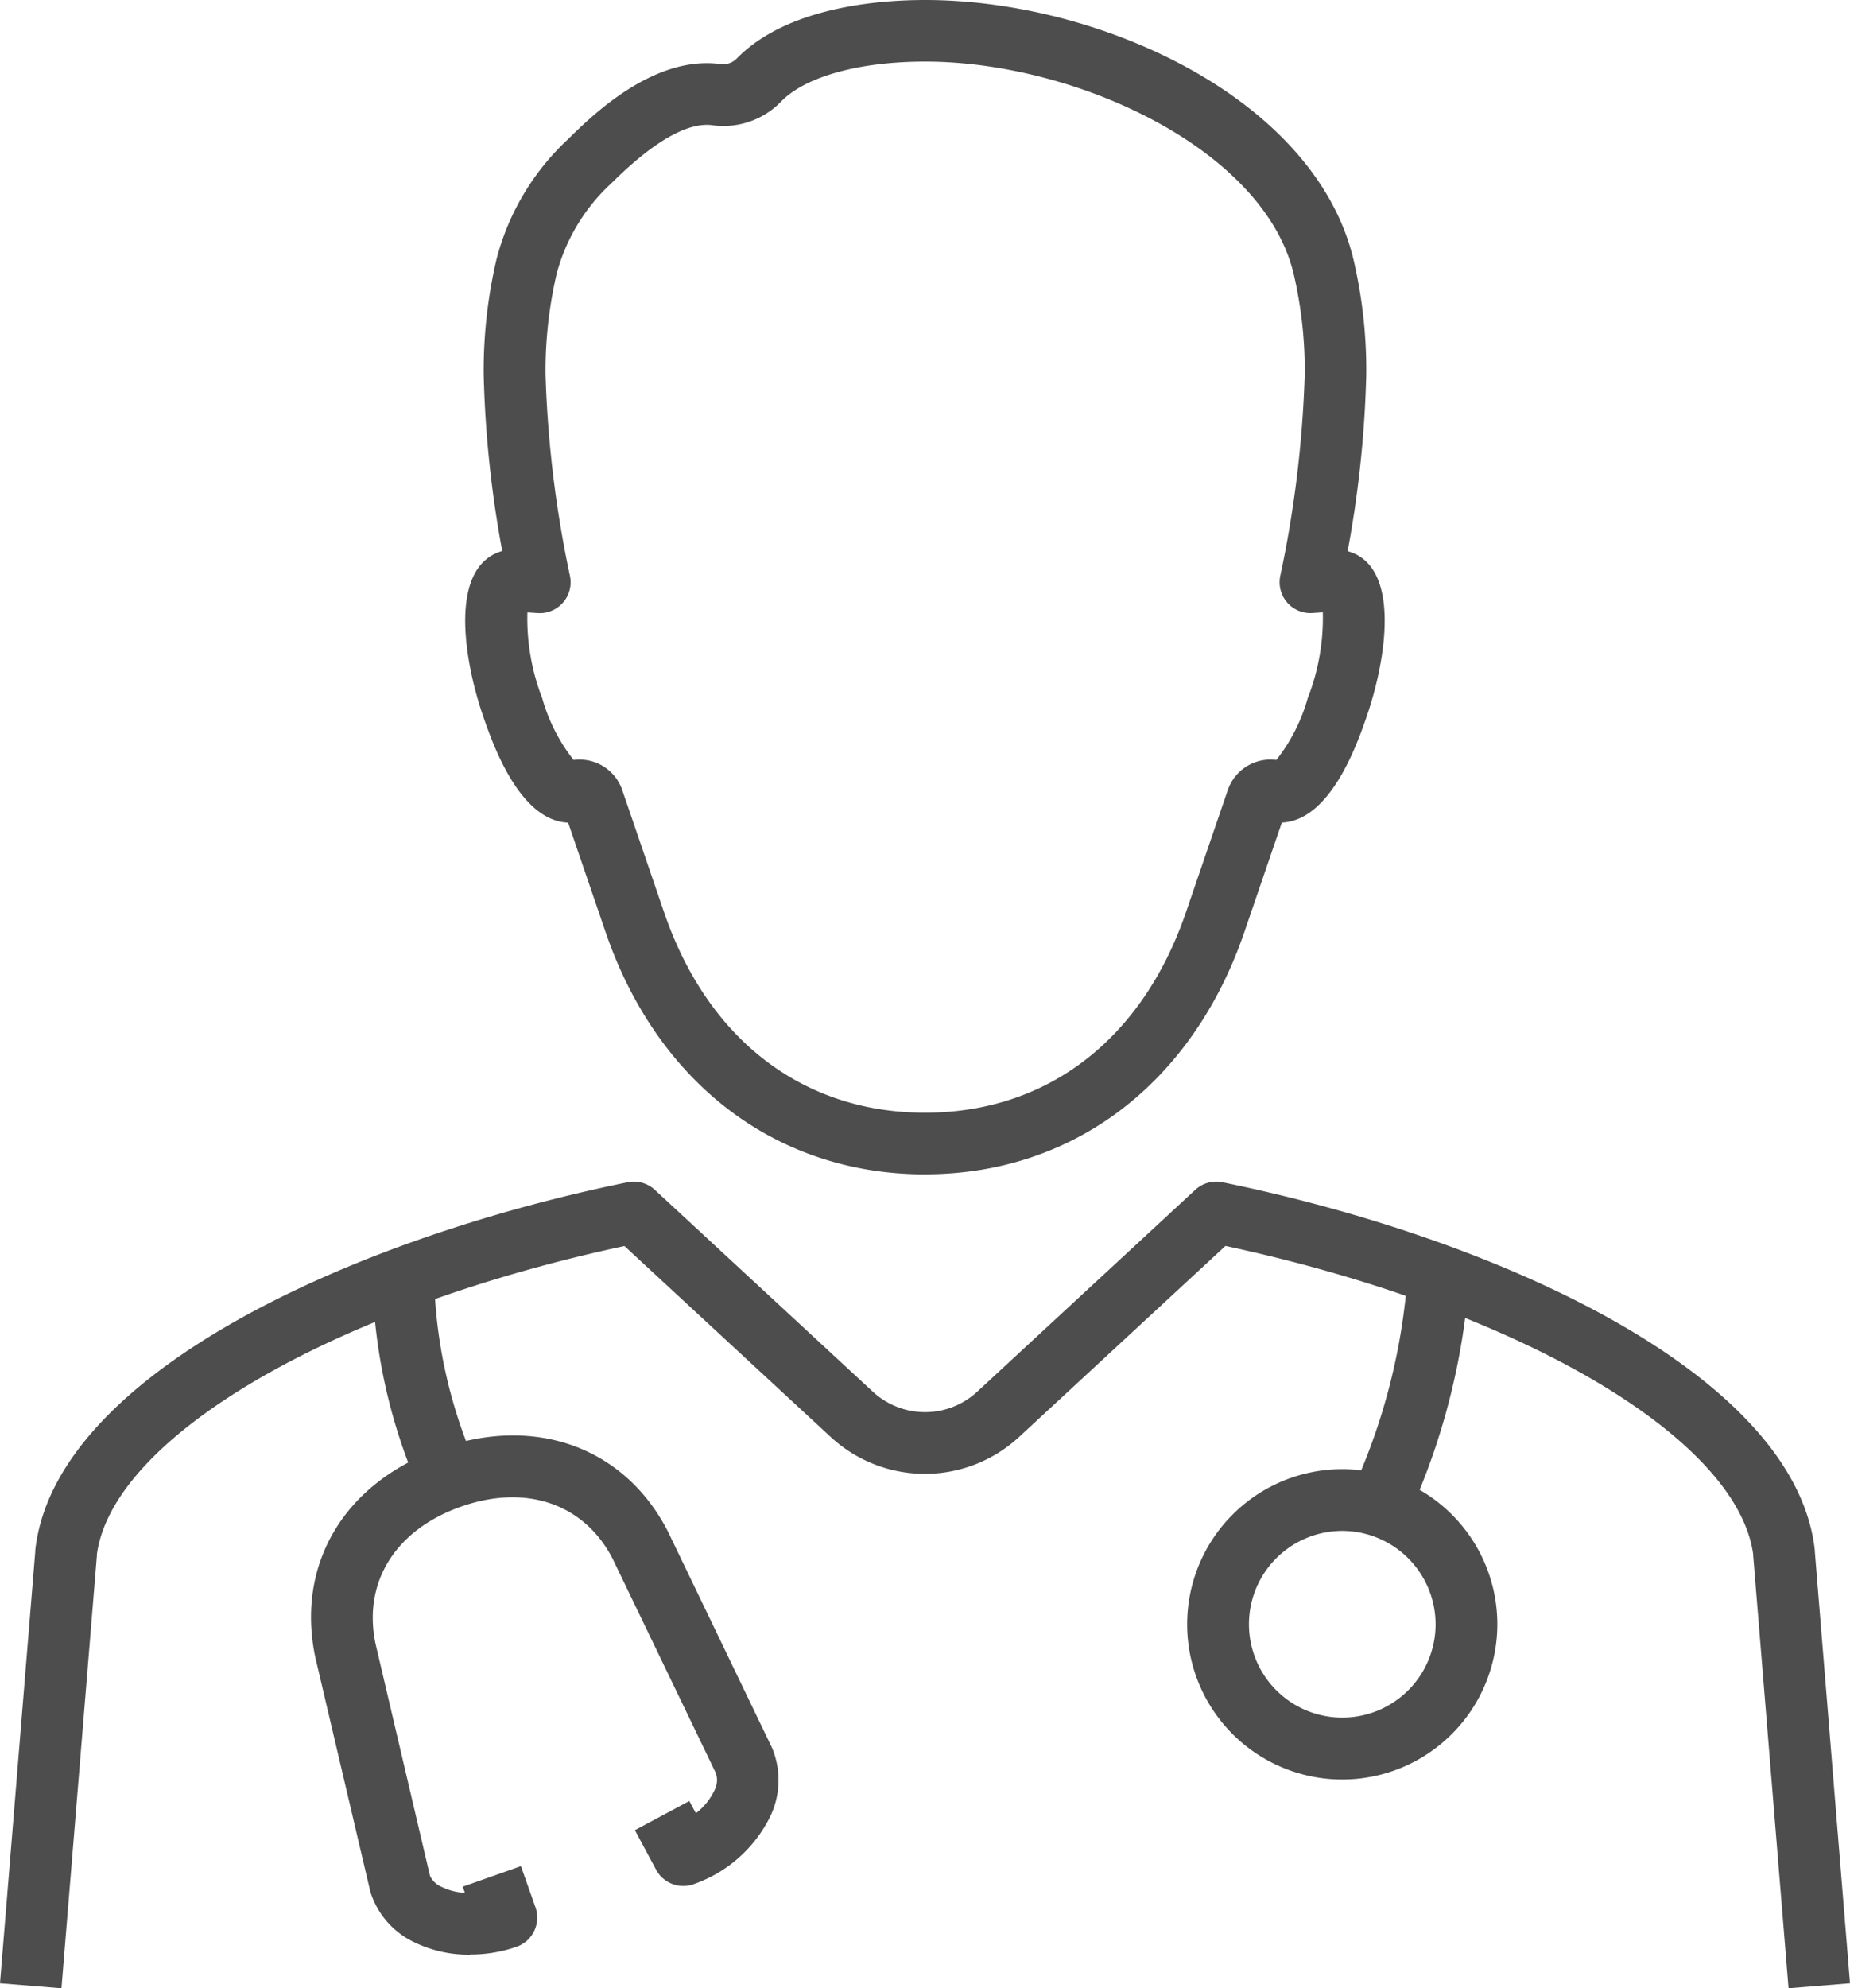
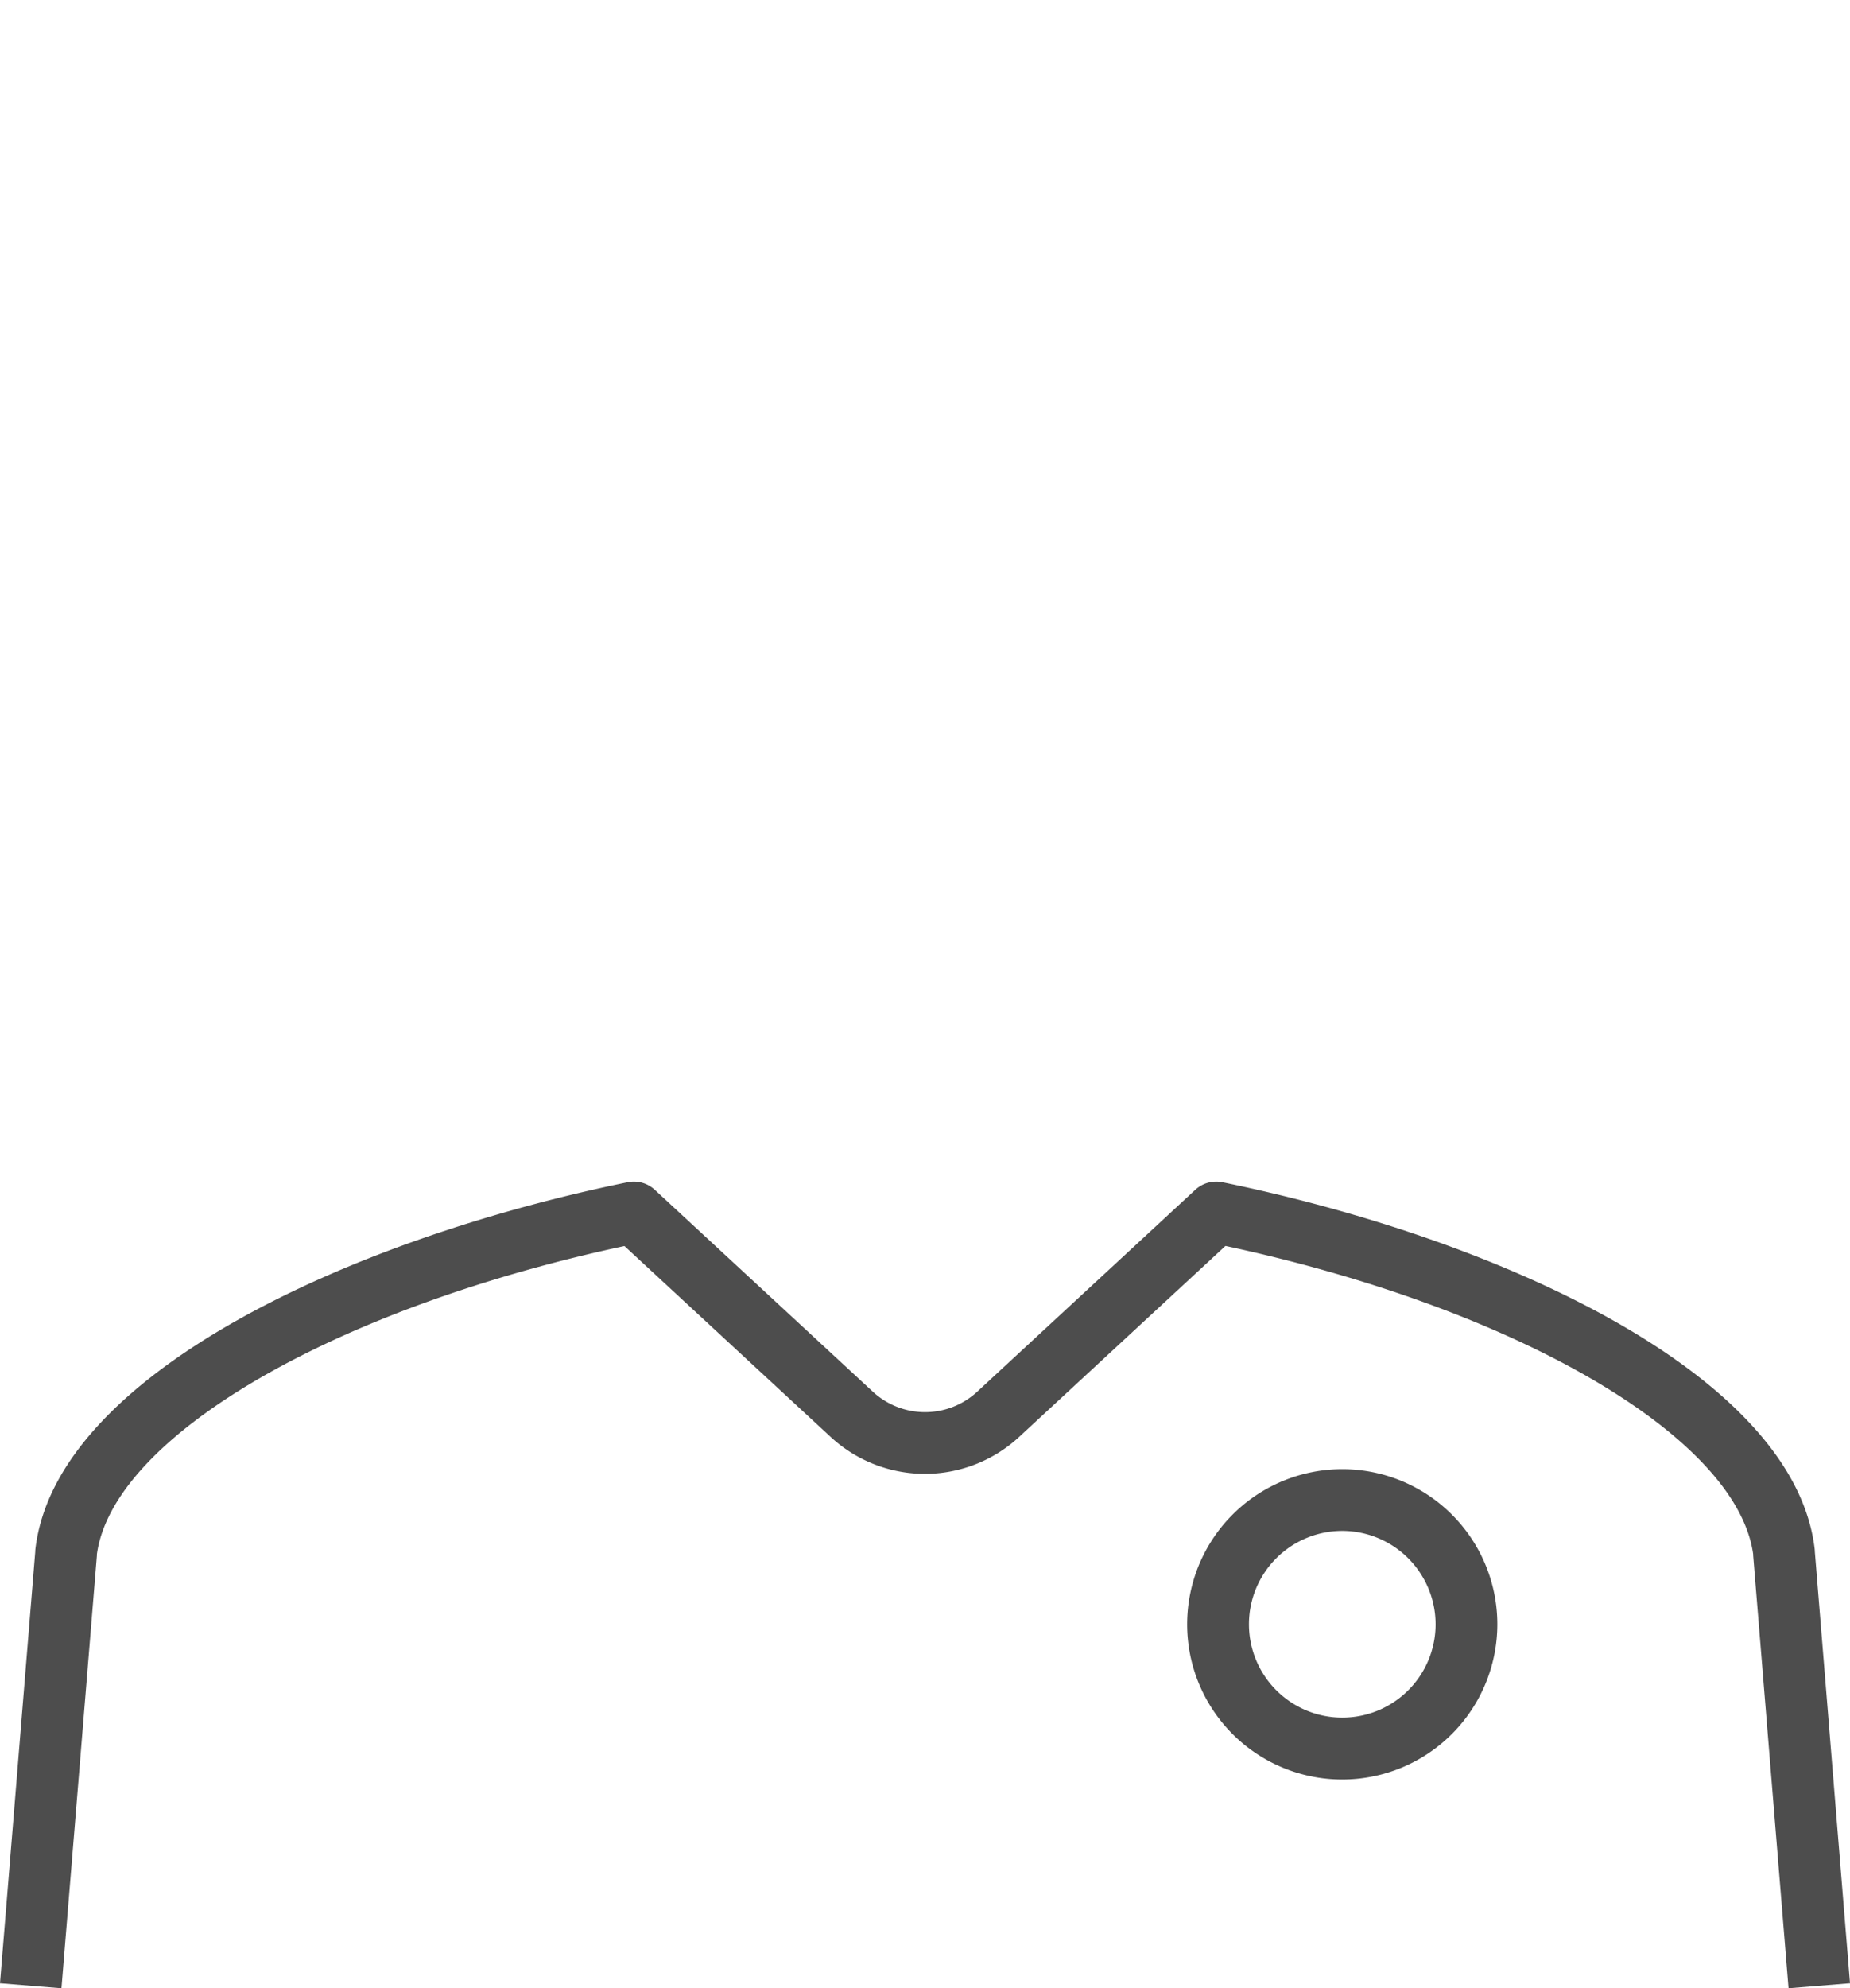
<svg xmlns="http://www.w3.org/2000/svg" id="medecin" width="71.366" height="76.657" viewBox="0 0 71.366 76.657">
  <defs>
    <clipPath id="clip-path">
      <rect id="Rectangle_536" data-name="Rectangle 536" width="71.366" height="76.657" fill="#4d4d4d" />
    </clipPath>
  </defs>
  <g id="Groupe_2604" data-name="Groupe 2604" clip-path="url(#clip-path)">
-     <path id="Tracé_5019" data-name="Tracé 5019" d="M21.259,89.8a4.805,4.805,0,0,1-2.177-.493,3.21,3.21,0,0,1-1.667-1.941l-2.122-9.033c-.757-3.6,1.136-6.744,4.817-8.046s7.132-.041,8.791,3.208l4.01,8.328a3.231,3.231,0,0,1-.052,2.615,5.2,5.2,0,0,1-2.975,2.646,1.191,1.191,0,0,1-1.445-.56L27.622,85l2.1-1.124.253.472a2.438,2.438,0,0,0,.712-.875.847.847,0,0,0,.057-.675l-3.973-8.247c-1.087-2.13-3.34-2.915-5.866-2.021s-3.786,2.918-3.288,5.285l2.1,8.945a.862.862,0,0,0,.452.428,2.294,2.294,0,0,0,.895.227l-.083-.236,2.244-.792.562,1.589a1.191,1.191,0,0,1-.726,1.518,5.432,5.432,0,0,1-1.8.3" transform="translate(-3.13 -14.438)" fill="#4d4d4d" />
    <path id="Tracé_5020" data-name="Tracé 5020" d="M63.729,83.388a5.983,5.983,0,1,1,5.982-5.983,5.989,5.989,0,0,1-5.982,5.983m0-9.586a3.6,3.6,0,1,0,3.6,3.6,3.607,3.607,0,0,0-3.6-3.6" transform="translate(-11.949 -14.779)" fill="#4d4d4d" />
    <path id="Tracé_5021" data-name="Tracé 5021" d="M68.995,88.543,67.631,71.857c0-.016,0-.032,0-.048C67,67.278,58.506,62.328,47.273,59.923L39.3,67.3a5.356,5.356,0,0,1-7.242,0l-7.969-7.373C12.861,62.328,4.363,67.277,3.738,71.81c0,.016,0,.032,0,.048L2.371,88.543,0,88.35,1.359,71.72a1.391,1.391,0,0,1,.01-.14c.821-6.69,12.064-11.909,22.845-14.113a1.191,1.191,0,0,1,1.046.293l8.419,7.79a2.966,2.966,0,0,0,4.011,0l8.419-7.79a1.19,1.19,0,0,1,1.045-.293C57.933,59.671,69.178,64.889,70,71.58a1.392,1.392,0,0,1,.01.14L71.366,88.35Z" transform="translate(0 -11.886)" fill="#4d4d4d" />
-     <path id="Tracé_5022" data-name="Tracé 5022" d="M67.9,71.3l-2.2-.895a23.973,23.973,0,0,0,2.2-8.523l2.375.138A26.62,26.62,0,0,1,67.9,71.3" transform="translate(-13.594 -12.804)" fill="#4d4d4d" />
-     <path id="Tracé_5023" data-name="Tracé 5023" d="M19.948,70.334a21.394,21.394,0,0,1-1.834-8.185l2.378-.087a19.077,19.077,0,0,0,1.624,7.292Z" transform="translate(-3.748 -12.842)" fill="#4d4d4d" />
-     <path id="Tracé_5024" data-name="Tracé 5024" d="M40.366,45.277c-5.688,0-10.286-3.469-12.3-9.278L26.6,31.717c-1.865-.075-2.889-2.994-3.246-4.009-.663-1.888-1.121-4.538-.229-5.8a1.679,1.679,0,0,1,.933-.664,42.522,42.522,0,0,1-.716-6.814,18.861,18.861,0,0,1,.493-4.428,9.606,9.606,0,0,1,2.771-4.644c.891-.878,3.272-3.227,5.853-2.89a.737.737,0,0,0,.634-.2C35.006.3,38.472,0,40.368,0c6.794,0,15.043,3.825,16.526,10a18.664,18.664,0,0,1,.494,4.429,42.493,42.493,0,0,1-.719,6.822,1.641,1.641,0,0,1,.935.656c.891,1.258.434,3.908-.228,5.8-.356,1.014-1.379,3.928-3.245,4.007l-1.465,4.278c-2.015,5.814-6.613,9.283-12.3,9.283M27.045,29.286a1.734,1.734,0,0,1,1.638,1.163l1.635,4.774C32.007,40.1,35.669,42.9,40.366,42.9s8.359-2.8,10.05-7.679l1.634-4.77A1.74,1.74,0,0,1,53.92,29.3a6.827,6.827,0,0,0,1.211-2.384,8.49,8.49,0,0,0,.581-3.308l-.4.027a1.189,1.189,0,0,1-1.242-1.427,43.528,43.528,0,0,0,.944-7.778,16.332,16.332,0,0,0-.427-3.873c-1.157-4.823-8.419-8.182-14.213-8.182-2.547,0-4.627.577-5.564,1.545a3.087,3.087,0,0,1-2.652.906c-1.418-.182-3.274,1.635-3.882,2.233a7.283,7.283,0,0,0-2.12,3.5,16.519,16.519,0,0,0-.428,3.873,43.518,43.518,0,0,0,.943,7.778,1.19,1.19,0,0,1-1.243,1.427l-.4-.026A8.514,8.514,0,0,0,25.6,26.92,6.835,6.835,0,0,0,26.81,29.3a1.805,1.805,0,0,1,.235-.016M53.6,31.665l.039.009-.039-.009m-26.4-.018-.008,0,.008,0" transform="translate(-4.683 0)" fill="#4d4d4d" />
  </g>
</svg>